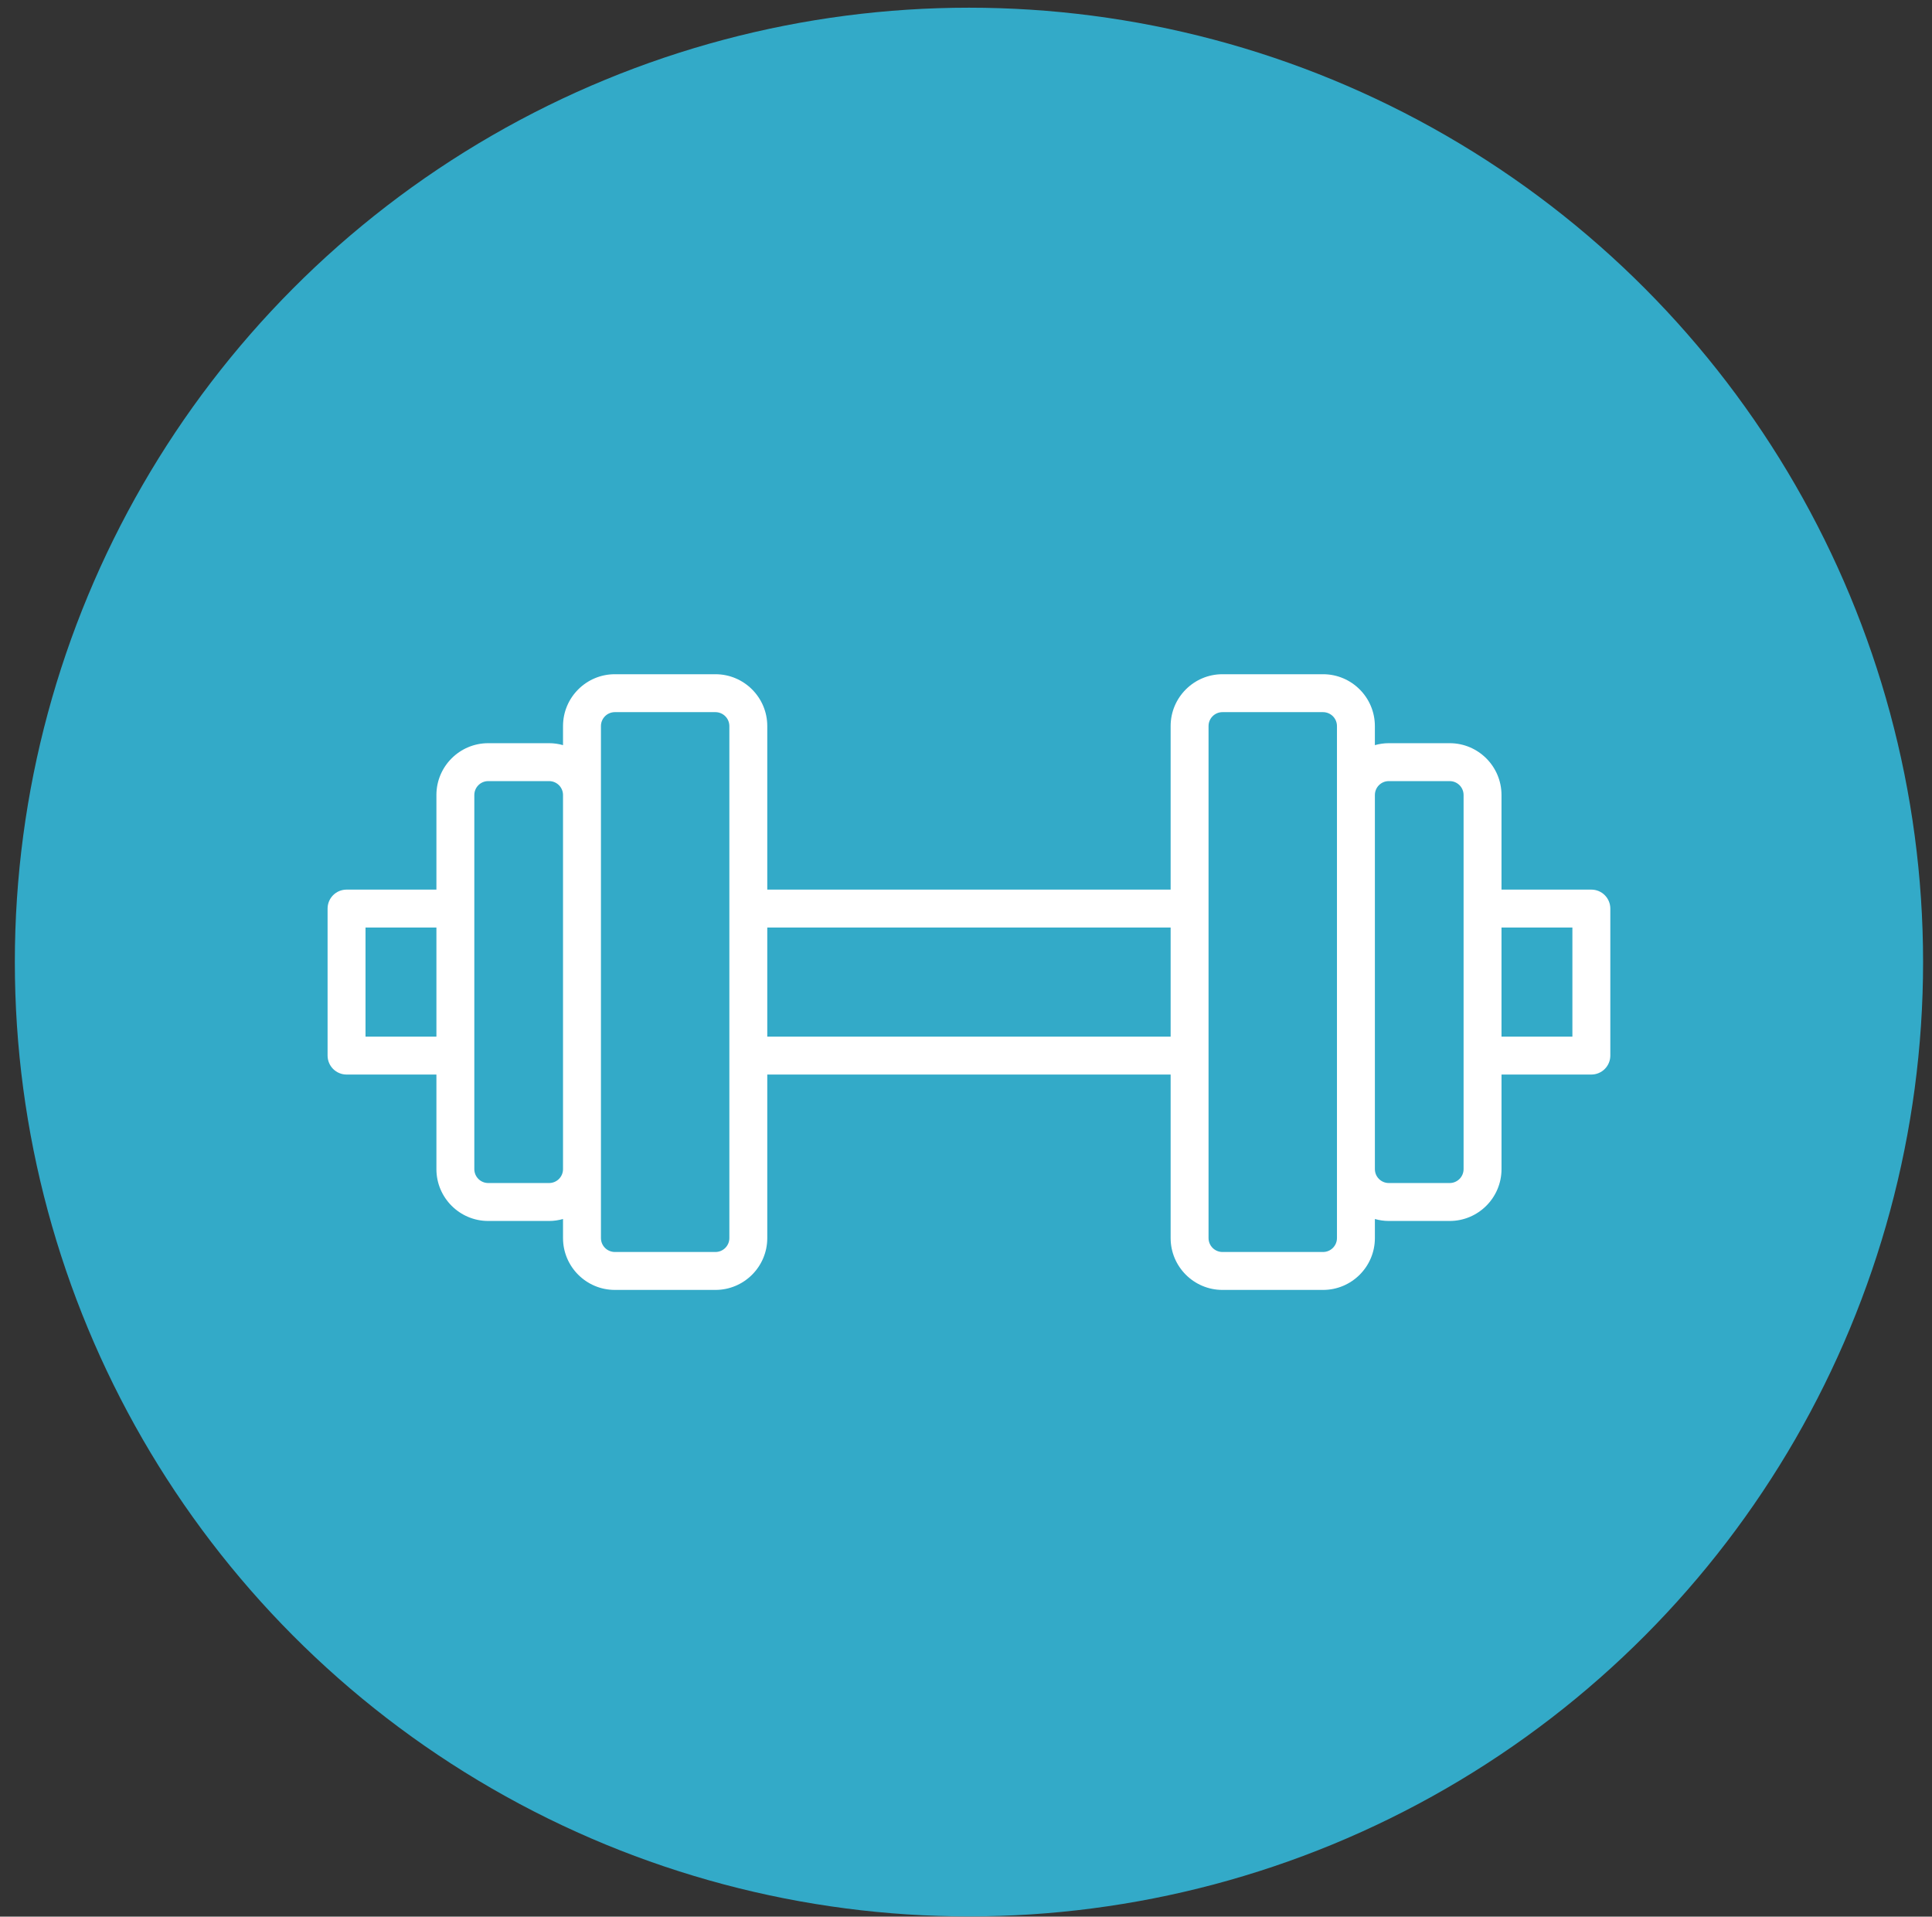
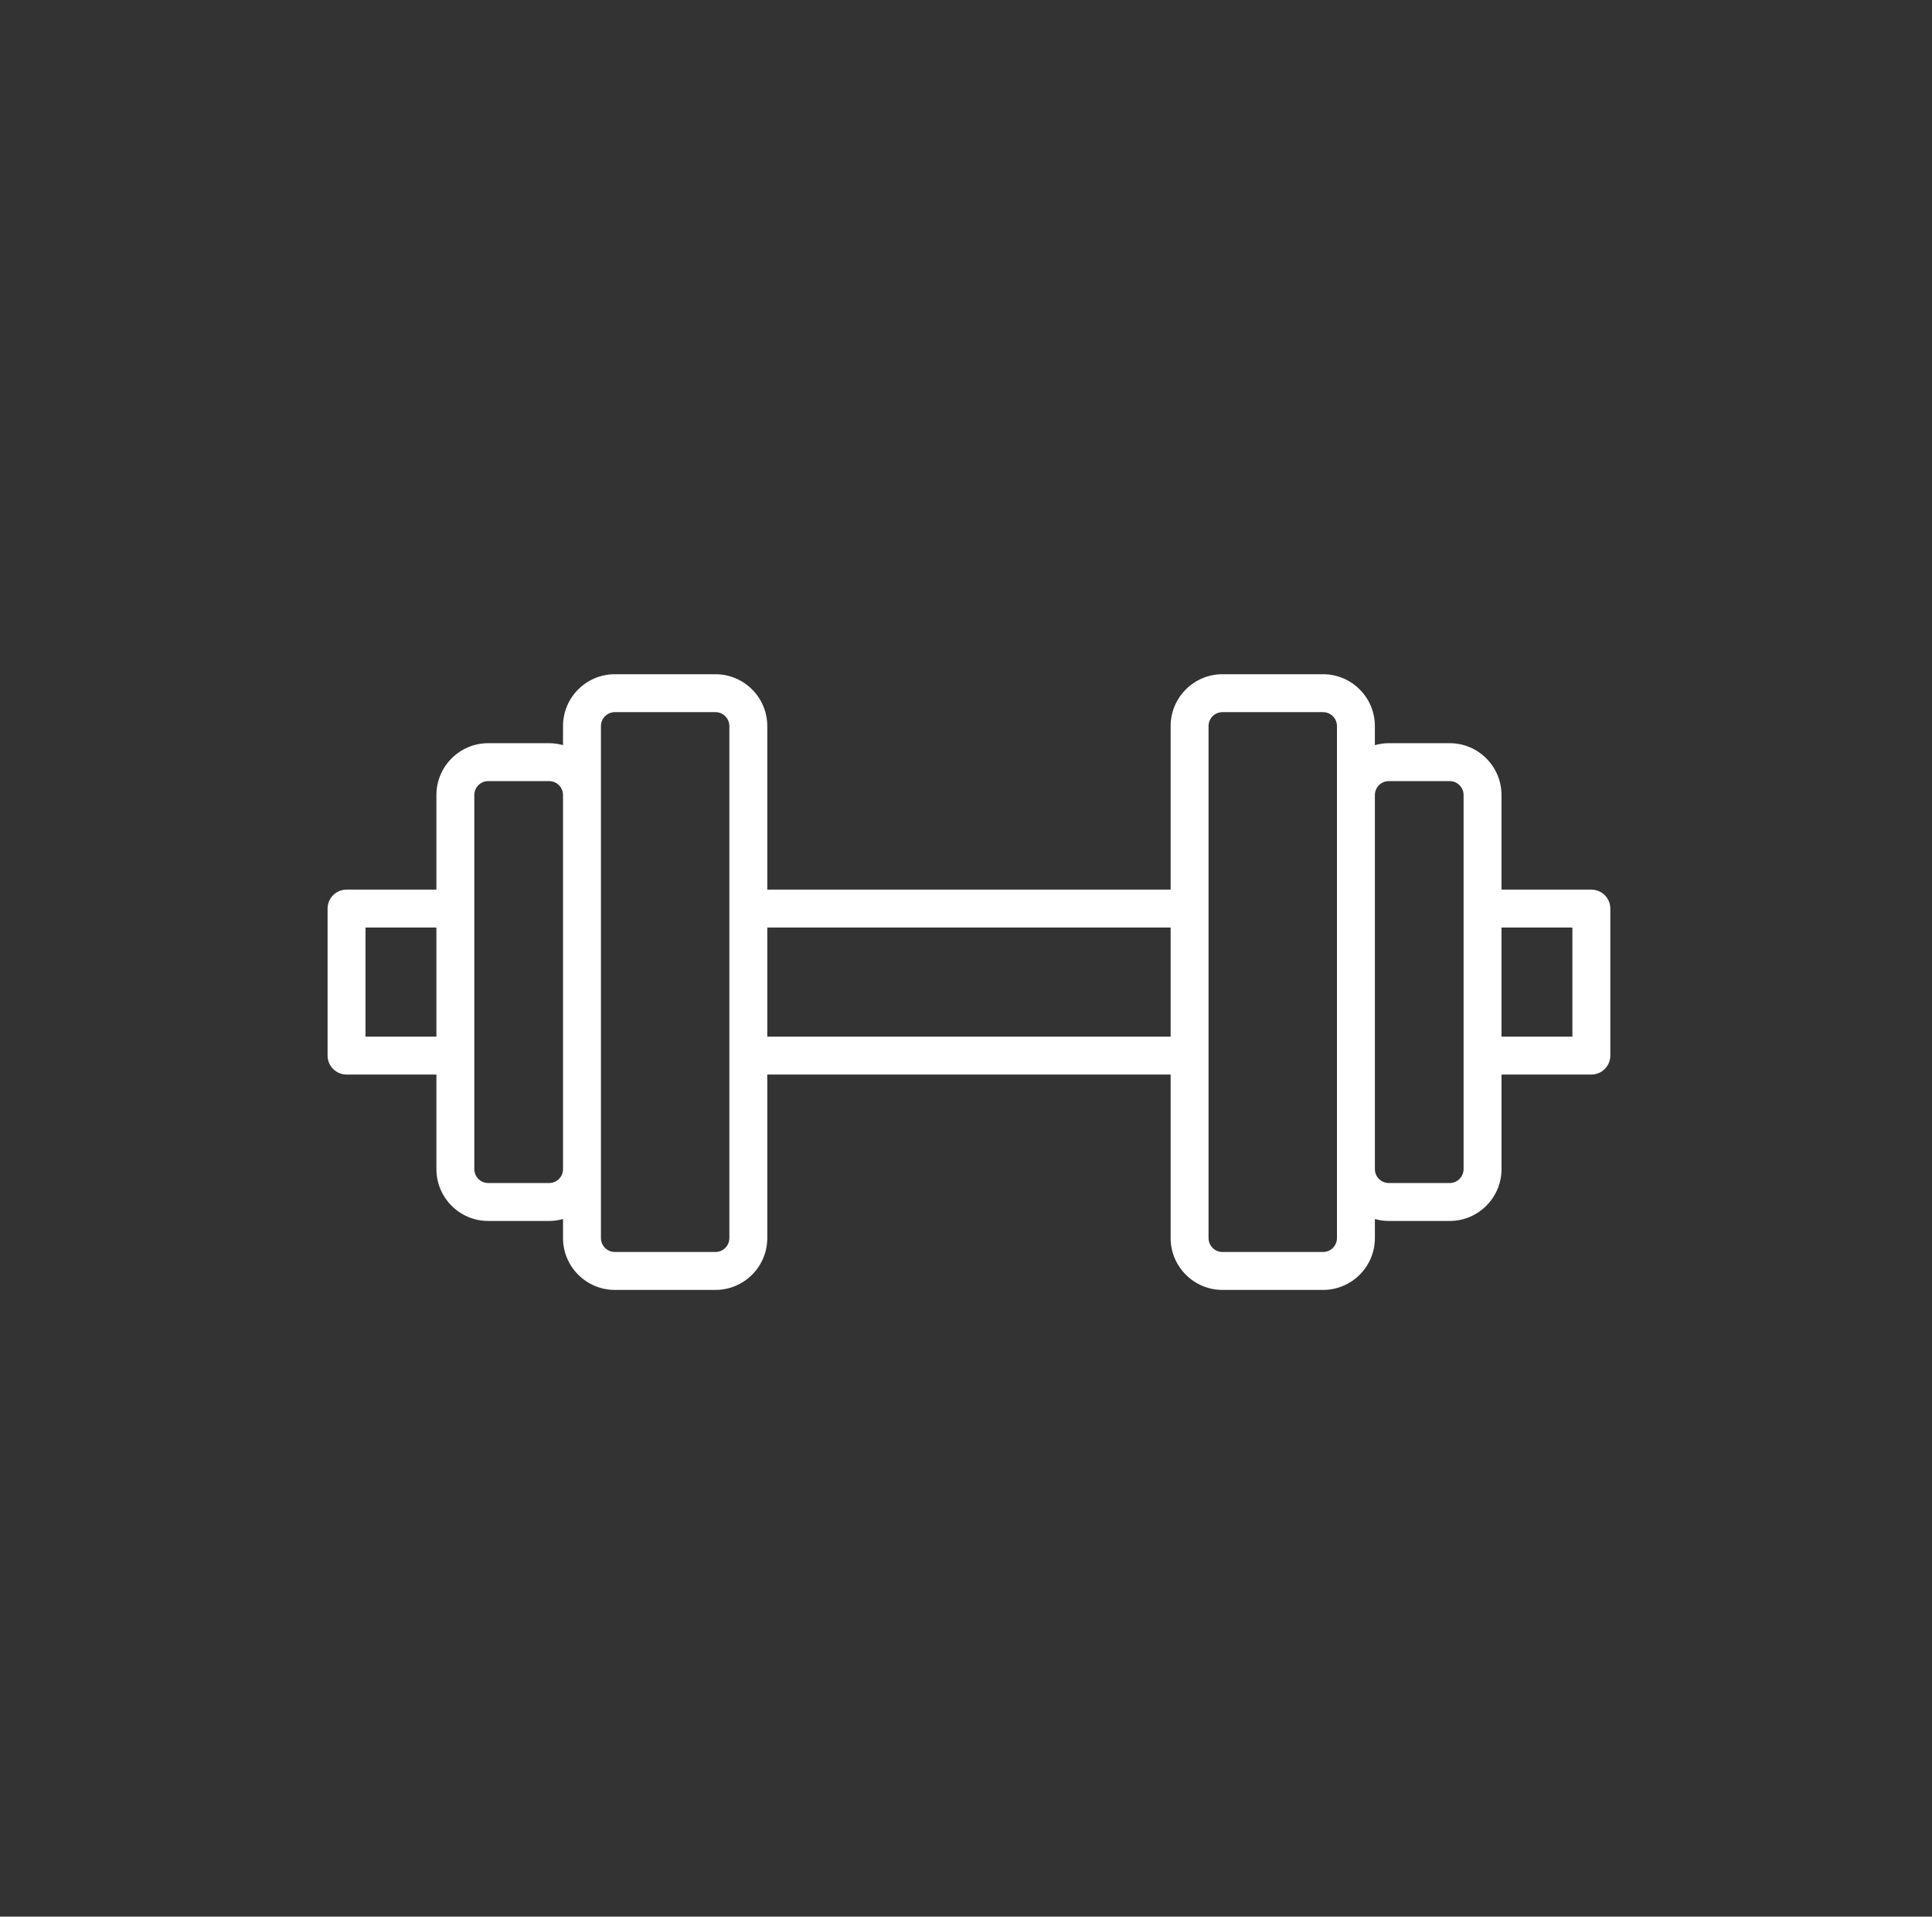
<svg xmlns="http://www.w3.org/2000/svg" width="122" height="121" viewBox="0 0 122 121" fill="none">
  <rect x="0" y="0" width="122" height="121" fill="#333333" stroke="none" />
-   <circle cx="61.187" cy="60.736" r="60.25" fill="#33aac8" />
  <g clip-path="url(#clip0_221_543)">
    <path d="M100.489 56.163H94.815V50.191C94.815 48.387 93.348 46.919 91.543 46.919H87.697C87.393 46.919 87.099 46.964 86.819 47.042V45.837C86.819 44.033 85.352 42.565 83.547 42.565H77.194C75.39 42.565 73.922 44.033 73.922 45.837V56.163H48.451V45.837C48.451 44.033 46.983 42.565 45.179 42.565H38.826C37.021 42.565 35.553 44.033 35.553 45.837V47.042C35.268 46.961 34.972 46.919 34.675 46.919H30.83C29.026 46.919 27.558 48.386 27.558 50.191V56.163H21.884C21.566 56.163 21.262 56.289 21.037 56.513C20.813 56.738 20.686 57.042 20.686 57.36V66.64C20.686 66.958 20.813 67.262 21.037 67.487C21.262 67.711 21.566 67.838 21.884 67.838H27.558V73.809C27.558 75.614 29.025 77.082 30.83 77.082H34.676C34.98 77.082 35.274 77.036 35.553 76.958V78.163C35.553 79.967 37.021 81.435 38.826 81.435H45.179C46.983 81.435 48.451 79.967 48.451 78.163V67.838H73.922V78.163C73.922 79.967 75.39 81.435 77.194 81.435H83.547C85.352 81.435 86.82 79.967 86.82 78.163V76.958C87.1 77.037 87.393 77.082 87.698 77.082H91.543C93.348 77.082 94.816 75.614 94.816 73.809V67.838H100.49C100.807 67.838 101.112 67.711 101.336 67.487C101.561 67.262 101.687 66.958 101.687 66.64V57.36C101.687 57.042 101.56 56.738 101.336 56.513C101.111 56.289 100.807 56.163 100.489 56.163ZM27.558 65.443H23.081V58.557H27.558V65.443ZM35.553 73.809C35.553 74.042 35.461 74.265 35.296 74.43C35.132 74.594 34.908 74.687 34.676 74.687H30.83C30.597 74.687 30.374 74.594 30.209 74.43C30.045 74.265 29.952 74.042 29.952 73.809V50.191C29.952 49.707 30.346 49.313 30.83 49.313H34.676C34.908 49.313 35.132 49.406 35.296 49.57C35.461 49.735 35.553 49.958 35.553 50.191V73.809ZM46.057 57.36V78.163C46.057 78.647 45.663 79.041 45.179 79.041H38.826C38.593 79.04 38.37 78.948 38.205 78.783C38.041 78.619 37.948 78.396 37.948 78.163V45.837C37.948 45.353 38.342 44.959 38.826 44.959H45.179C45.411 44.96 45.635 45.052 45.799 45.217C45.964 45.381 46.056 45.605 46.057 45.837V57.36ZM73.922 65.443H48.451V58.557H73.922V65.443ZM84.425 50.191V78.163C84.425 78.647 84.031 79.041 83.547 79.041H77.194C76.962 79.041 76.738 78.948 76.574 78.784C76.409 78.619 76.317 78.396 76.316 78.163V45.837C76.316 45.353 76.71 44.959 77.194 44.959H83.547C83.78 44.96 84.003 45.052 84.168 45.217C84.332 45.382 84.425 45.605 84.425 45.837V50.191ZM92.421 57.36V73.809C92.421 74.293 92.027 74.687 91.543 74.687H87.697C87.465 74.687 87.242 74.594 87.077 74.43C86.912 74.265 86.82 74.042 86.82 73.809V50.191C86.82 49.707 87.213 49.313 87.697 49.313H91.543C91.776 49.313 91.999 49.406 92.164 49.57C92.328 49.735 92.421 49.958 92.421 50.191V57.36ZM99.292 65.443H94.815V58.557H99.292V65.443Z" fill="white" />
  </g>
  <defs>
    <clipPath id="clip0_221_543">
      <rect width="81" height="81" fill="white" transform="translate(20.686 21.5)" />
    </clipPath>
  </defs>
</svg>